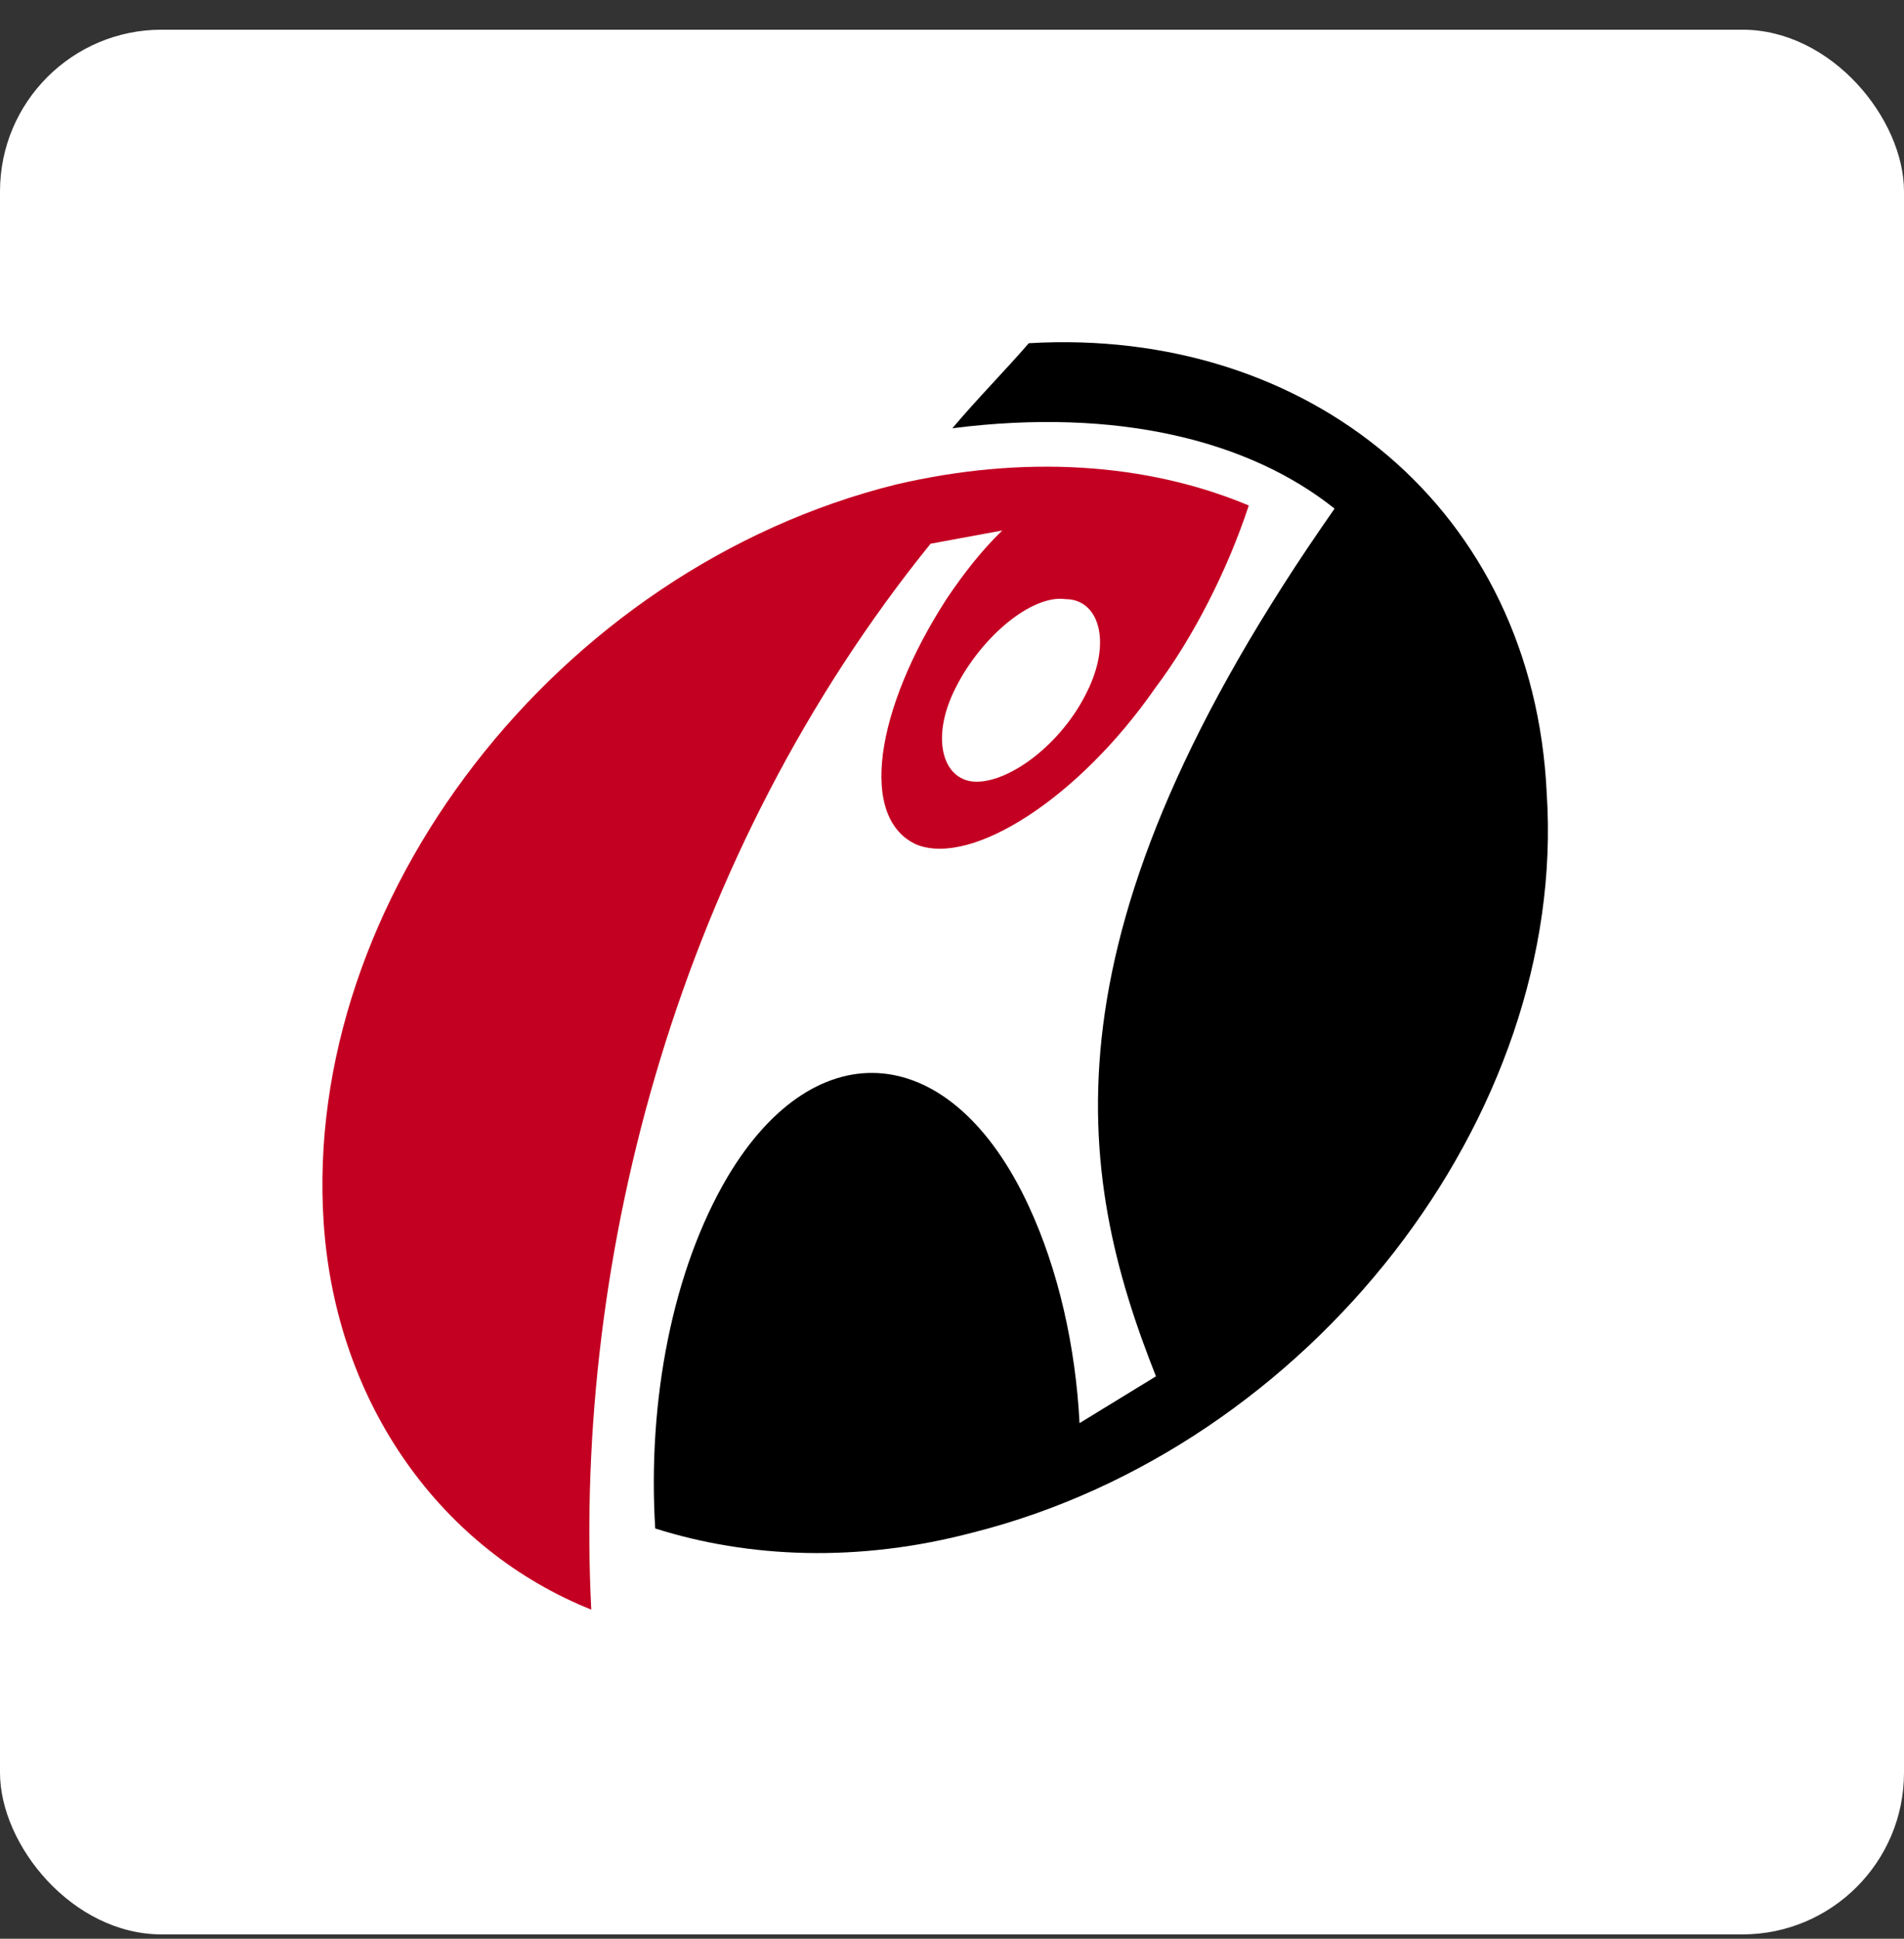
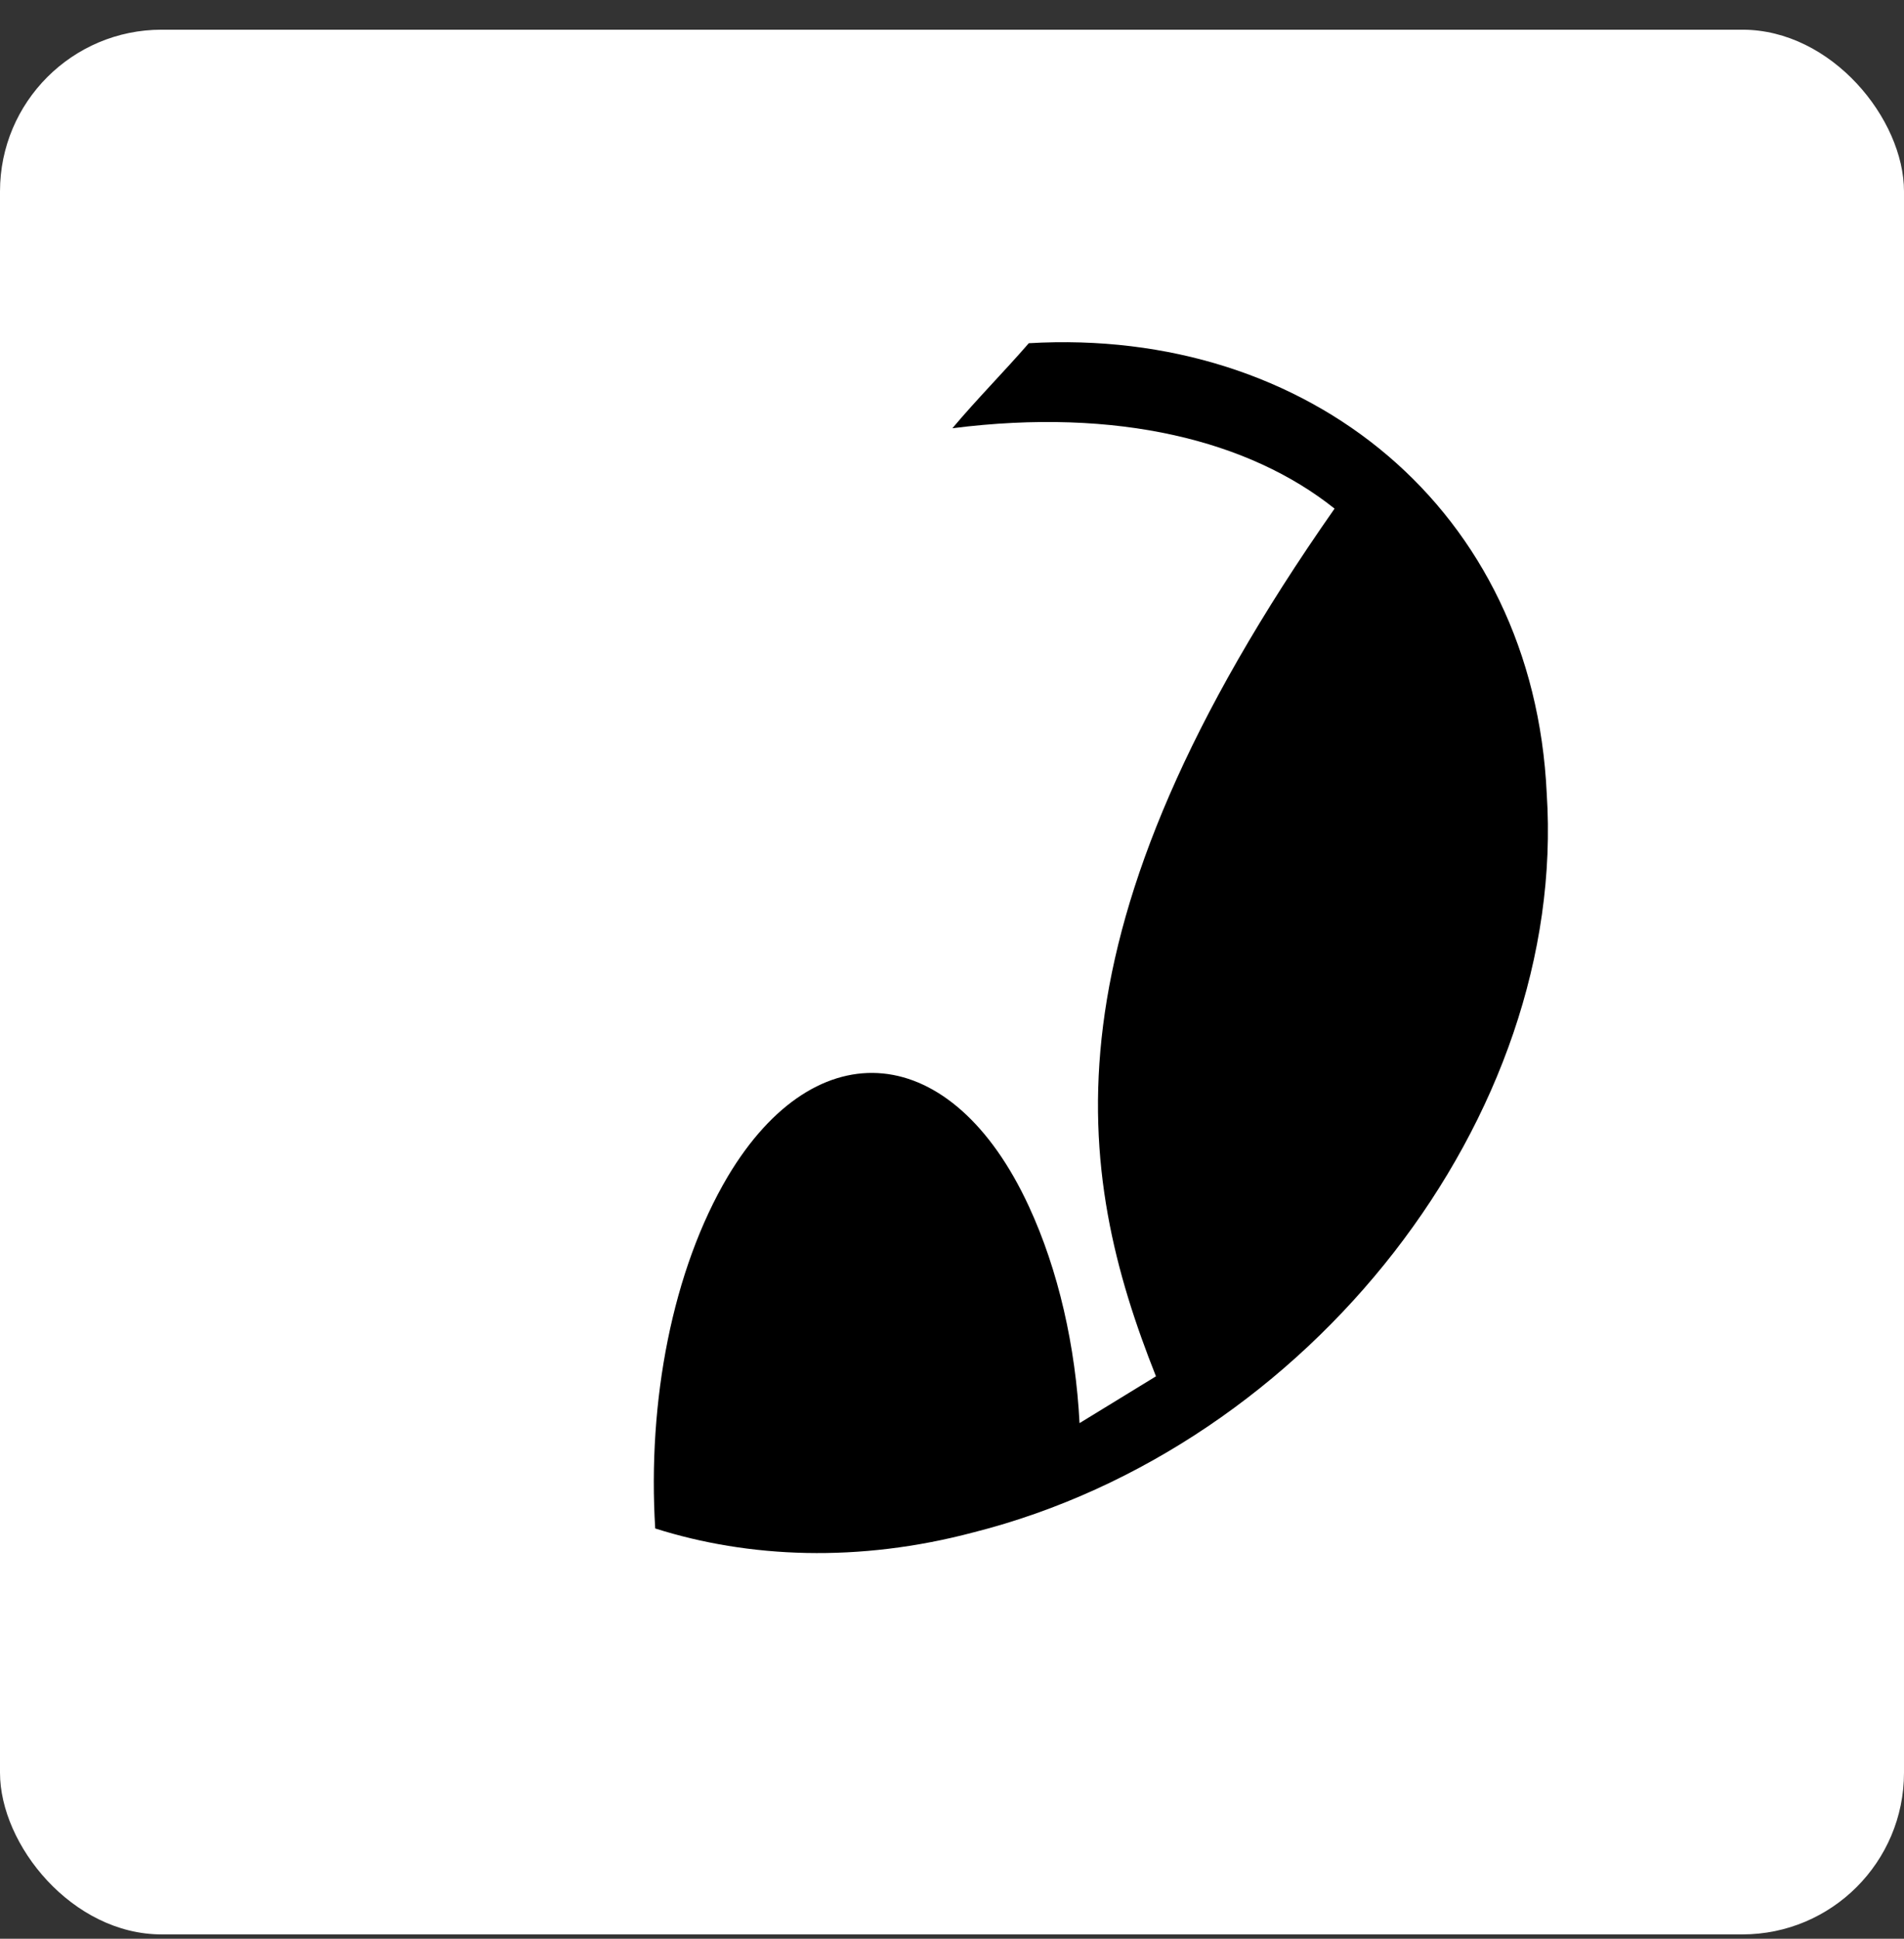
<svg xmlns="http://www.w3.org/2000/svg" width="56" height="57" viewBox="0 0 56 57" fill="none">
  <rect x="0" y="0" width="56" height="57" fill="#333333" stroke="none" />
  <rect y="0.873" width="56" height="56" rx="4.754" fill="white" />
  <g clip-path="url(#clip0_1905_10129)">
-     <path d="M28.103 20.23C27.346 21.721 27.736 22.983 28.723 22.983C29.732 22.983 31.223 21.859 31.957 20.368C32.714 18.877 32.324 17.615 31.338 17.615C30.351 17.477 28.86 18.716 28.103 20.23ZM36.729 14.862C36.11 16.743 35.1 18.739 33.976 20.23C31.728 23.465 28.608 25.461 26.979 24.841C25.235 24.084 25.74 20.85 27.851 17.592C28.332 16.881 28.86 16.193 29.48 15.596L27.369 15.986C20.005 25.094 16.862 36.84 17.39 47.324C13.031 45.58 9.888 41.336 9.521 35.968C8.878 26.47 16.38 16.72 26.36 14.243C30.099 13.371 33.724 13.6 36.729 14.862Z" fill="#C40022" />
    <path d="M33.999 40.465L31.751 41.841C31.636 39.593 31.131 37.345 30.259 35.464C28.011 30.6 24.019 30.21 21.404 34.592C19.775 37.345 19.041 41.199 19.271 44.938C22.023 45.81 25.258 45.948 28.631 45.053C38.518 42.552 46.112 32.825 45.492 23.328C45.102 14.977 38.495 9.609 30.259 10.091C29.502 10.962 28.745 11.719 28.011 12.591C32.875 11.972 36.752 12.958 39.252 14.954C30.489 27.457 31.613 34.454 33.999 40.465C33.999 40.304 33.999 40.304 33.999 40.465ZM115.532 26.333C117.665 26.333 119.134 26.838 119.891 27.205L119.134 30.99C118.262 30.485 116.885 29.98 115.256 29.98C114.018 29.98 113.123 30.485 113.123 31.472C113.123 32.091 113.742 32.711 115.119 33.353C116.862 34.225 118.996 35.601 118.996 37.964C118.996 39.593 118.491 40.832 117.505 41.841C116.128 43.218 113.903 43.975 111.265 43.975C109.269 43.975 107.135 43.355 106.149 42.598L106.906 38.836C108.03 39.593 110.141 40.327 111.769 40.327C113.008 40.327 113.903 39.708 113.903 38.836C113.903 37.964 113.284 37.459 111.769 36.702C109.406 35.464 108.168 33.949 108.168 32.206C108.168 28.604 111.15 26.356 115.532 26.333ZM87.681 26.333C88.874 26.333 90.067 26.539 91.168 26.952L90.411 30.944C89.654 30.577 88.782 30.325 87.658 30.325C84.056 30.325 81.923 33.468 81.923 36.45C81.923 38.95 83.666 39.937 85.158 39.937C86.534 39.937 87.773 39.685 89.287 38.813L88.53 42.942C87.406 43.447 85.548 43.814 83.781 43.814C79.422 43.814 76.669 41.061 76.669 36.955C76.692 30.967 81.441 26.333 87.681 26.333ZM67.447 31.082C66.071 32.458 65.084 34.959 65.084 36.955C65.084 38.698 65.704 39.822 66.828 39.822C68.709 39.822 70.2 37.941 70.819 35.074L71.186 33.192C71.301 32.573 71.301 32.068 71.301 31.816C71.301 30.577 70.682 29.935 69.558 29.935C68.709 30.095 68.089 30.462 67.447 31.082ZM69.213 43.585L69.328 42.828C69.443 42.208 69.948 41.199 70.2 40.946C70.315 40.832 70.2 40.579 70.085 40.579C69.971 40.465 69.718 40.579 69.718 40.694V40.809C69.603 41.176 69.466 42.048 68.709 42.69C67.699 43.562 66.346 44.181 64.832 44.181C61.459 44.181 59.968 41.199 59.968 38.308C59.968 34.936 61.345 31.563 63.455 29.453C65.268 27.618 67.745 26.585 70.315 26.585C72.311 26.585 73.802 27.205 74.811 28.329C76.188 30.072 76.05 32.573 75.683 34.454L73.939 43.952L69.213 43.585ZM127.255 40.212C129.87 40.212 131.866 36.45 131.866 33.215C131.866 32.458 131.751 30.462 129.87 30.462C127.989 30.462 126.383 32.596 125.878 35.831C125.511 36.84 125.006 40.212 127.255 40.212ZM131.636 26.333C135.009 26.333 137.119 28.834 137.119 32.825C137.119 36.955 135.124 41.199 131.636 43.057C128.884 44.548 126.383 44.181 125.144 43.172C124.892 42.919 124.777 42.3 124.777 42.048C124.777 41.933 124.525 41.795 124.41 41.933C124.295 41.933 124.158 42.185 124.158 42.3C124.41 42.667 124.525 43.057 124.525 43.424L123.401 49.045H118.399L122.644 26.562H127.002L126.75 27.319C126.498 28.558 126.131 29.063 125.878 29.315C125.764 29.43 125.878 29.682 125.993 29.682C126.108 29.797 126.36 29.797 126.36 29.568C126.475 29.201 126.727 28.329 127.484 27.686C128.746 26.838 130.122 26.356 131.636 26.333ZM94.426 20.735H99.427L96.812 34.225L103.419 26.585H108.787L101.928 34.339L106.172 43.447H100.804L96.812 34.592L95.068 43.585H90.067L94.426 20.735C94.403 20.735 94.288 20.735 94.426 20.735ZM60.84 26.218C61.092 26.218 61.459 26.218 61.712 26.333L60.702 31.196C60.588 31.196 60.198 31.082 59.945 31.082C56.573 31.082 55.197 34.454 54.692 37.207L53.453 43.699H48.475L51.709 26.608H56.068L55.816 27.732C55.563 28.856 55.311 29.476 55.059 29.728C54.944 29.843 55.059 30.095 55.173 30.095C55.288 30.095 55.541 30.095 55.541 29.98C55.655 29.613 55.793 28.856 56.55 28.099C57.858 26.975 59.349 26.241 60.84 26.218ZM178.689 31.334C178.689 30.462 177.932 29.958 176.945 29.958C175.316 29.958 174.078 30.967 173.458 32.206C172.954 33.078 172.839 33.215 172.449 33.445C172.334 33.559 172.334 33.812 172.449 33.812C172.564 33.926 172.701 33.926 172.816 33.926C173.183 33.559 173.183 33.307 174.559 33.307C176.555 33.192 177.794 32.94 178.436 32.298C178.574 32.091 178.712 31.839 178.689 31.334ZM171.829 36.588C172.334 36.955 172.586 37.597 172.586 37.826C172.701 38.194 172.839 38.446 172.954 38.698C173.573 39.57 174.697 39.937 176.188 39.937C178.322 39.937 180.065 39.432 182.061 38.308L181.304 42.438C178.941 43.676 176.051 43.814 175.064 43.814C170.453 43.814 167.7 41.199 167.7 36.702C167.7 34.087 168.709 31.449 170.315 29.453C172.196 27.319 174.674 26.081 177.565 26.081C181.052 26.081 183.438 28.076 183.438 31.196C183.438 32.573 182.933 33.812 182.061 34.684C180.57 36.175 177.817 36.932 173.688 36.932C172.678 36.932 172.449 36.427 172.311 36.06C172.196 35.945 171.944 35.945 171.944 36.06C171.715 36.198 171.715 36.45 171.829 36.588ZM165.085 26.333C166.324 26.333 167.7 26.585 168.572 26.952L167.815 30.944C167.058 30.577 166.186 30.325 165.062 30.325C161.46 30.325 159.326 33.468 159.326 36.45C159.326 38.95 161.07 39.937 162.561 39.937C163.938 39.937 165.176 39.685 166.691 38.813L165.934 42.942C164.809 43.447 162.951 43.814 161.185 43.814C156.826 43.814 154.073 41.061 154.073 36.955C154.096 30.967 158.845 26.333 165.085 26.333ZM144.874 31.082C143.497 32.458 142.511 34.959 142.511 36.955C142.511 38.698 143.13 39.822 144.254 39.822C146.135 39.822 147.626 37.941 148.246 35.074L148.613 33.192C148.728 32.573 148.728 32.068 148.728 31.816C148.728 30.577 148.108 29.935 146.984 29.935C146.181 30.118 145.447 30.508 144.874 31.082ZM146.732 43.585L146.846 42.828C146.961 42.208 147.604 41.199 147.718 40.946C147.833 40.832 147.718 40.579 147.604 40.579C147.489 40.465 147.236 40.579 147.236 40.694V40.809C147.122 41.176 146.984 42.048 146.227 42.69C145.218 43.562 143.864 44.181 142.35 44.181C138.978 44.181 137.486 41.199 137.486 38.308C137.486 34.936 138.863 31.563 140.974 29.453C142.786 27.595 145.264 26.562 147.833 26.585C149.829 26.585 151.32 27.205 152.329 28.329C153.706 30.072 153.568 32.573 153.201 34.454L151.458 43.952L146.732 43.585Z" fill="black" />
  </g>
  <defs>
    <clipPath id="clip0_1905_10129">
      <rect width="39" height="39" fill="white" transform="translate(8.5 9.373)" />
    </clipPath>
  </defs>
</svg>